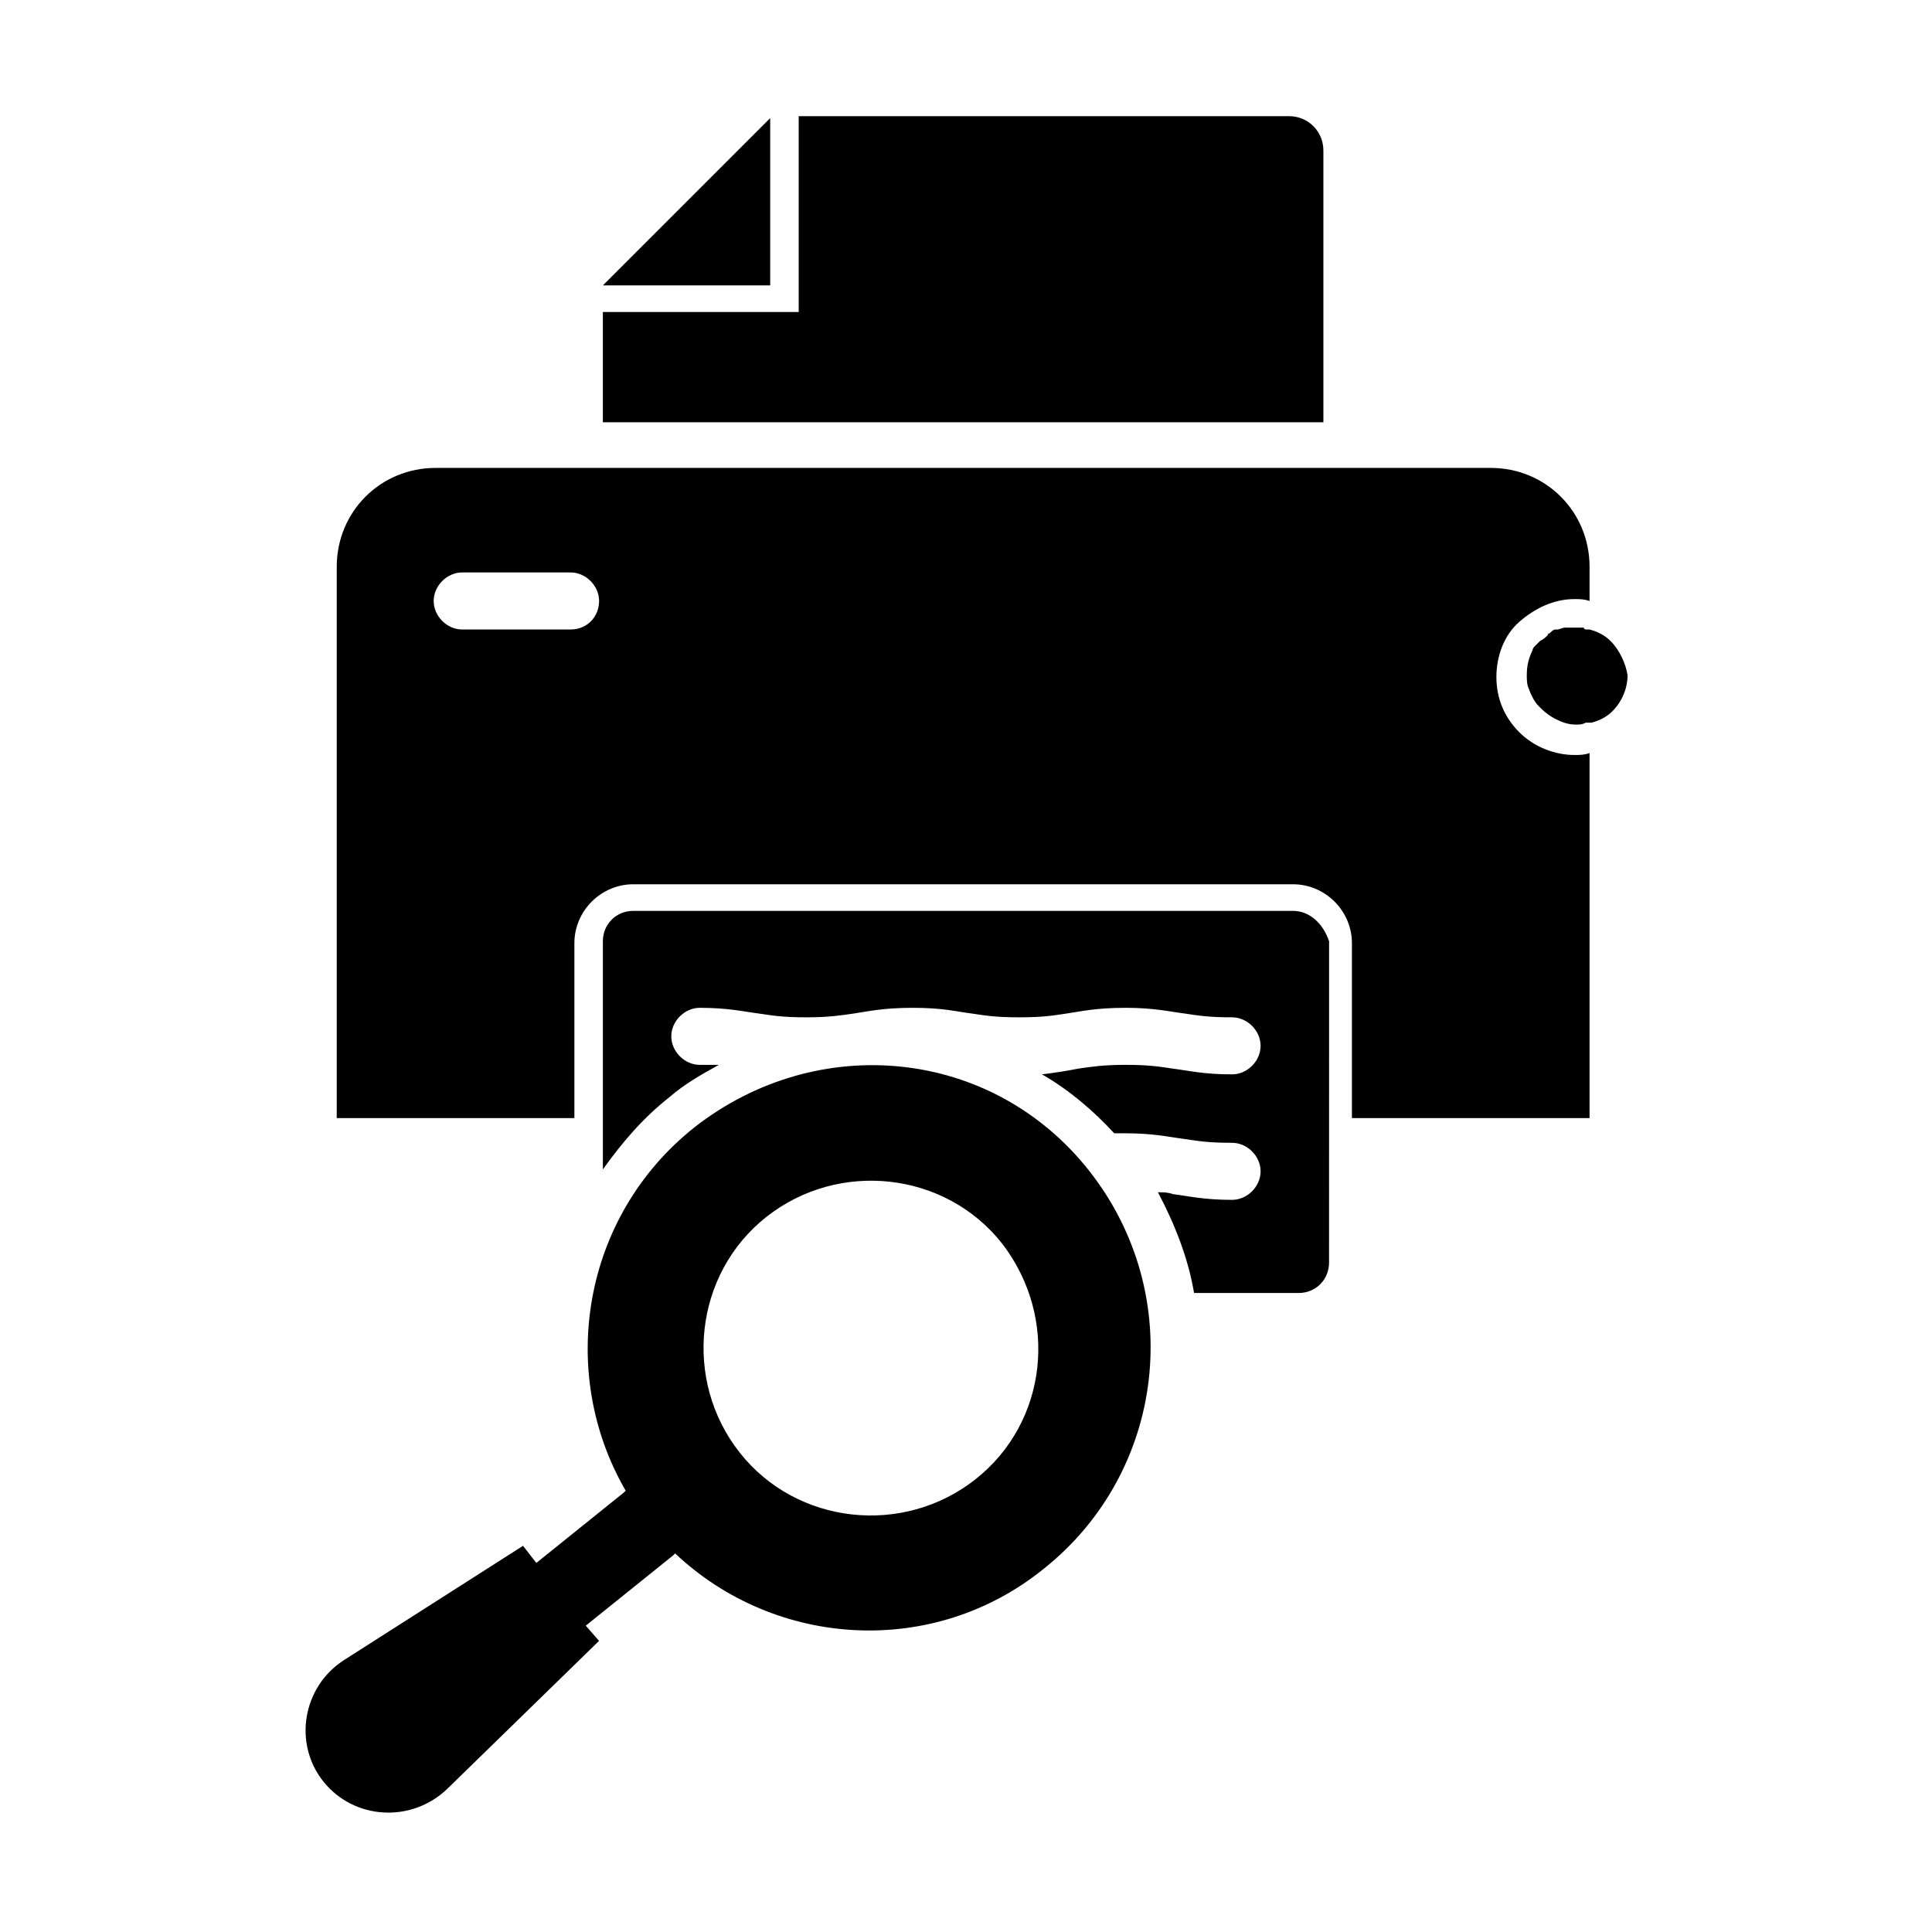
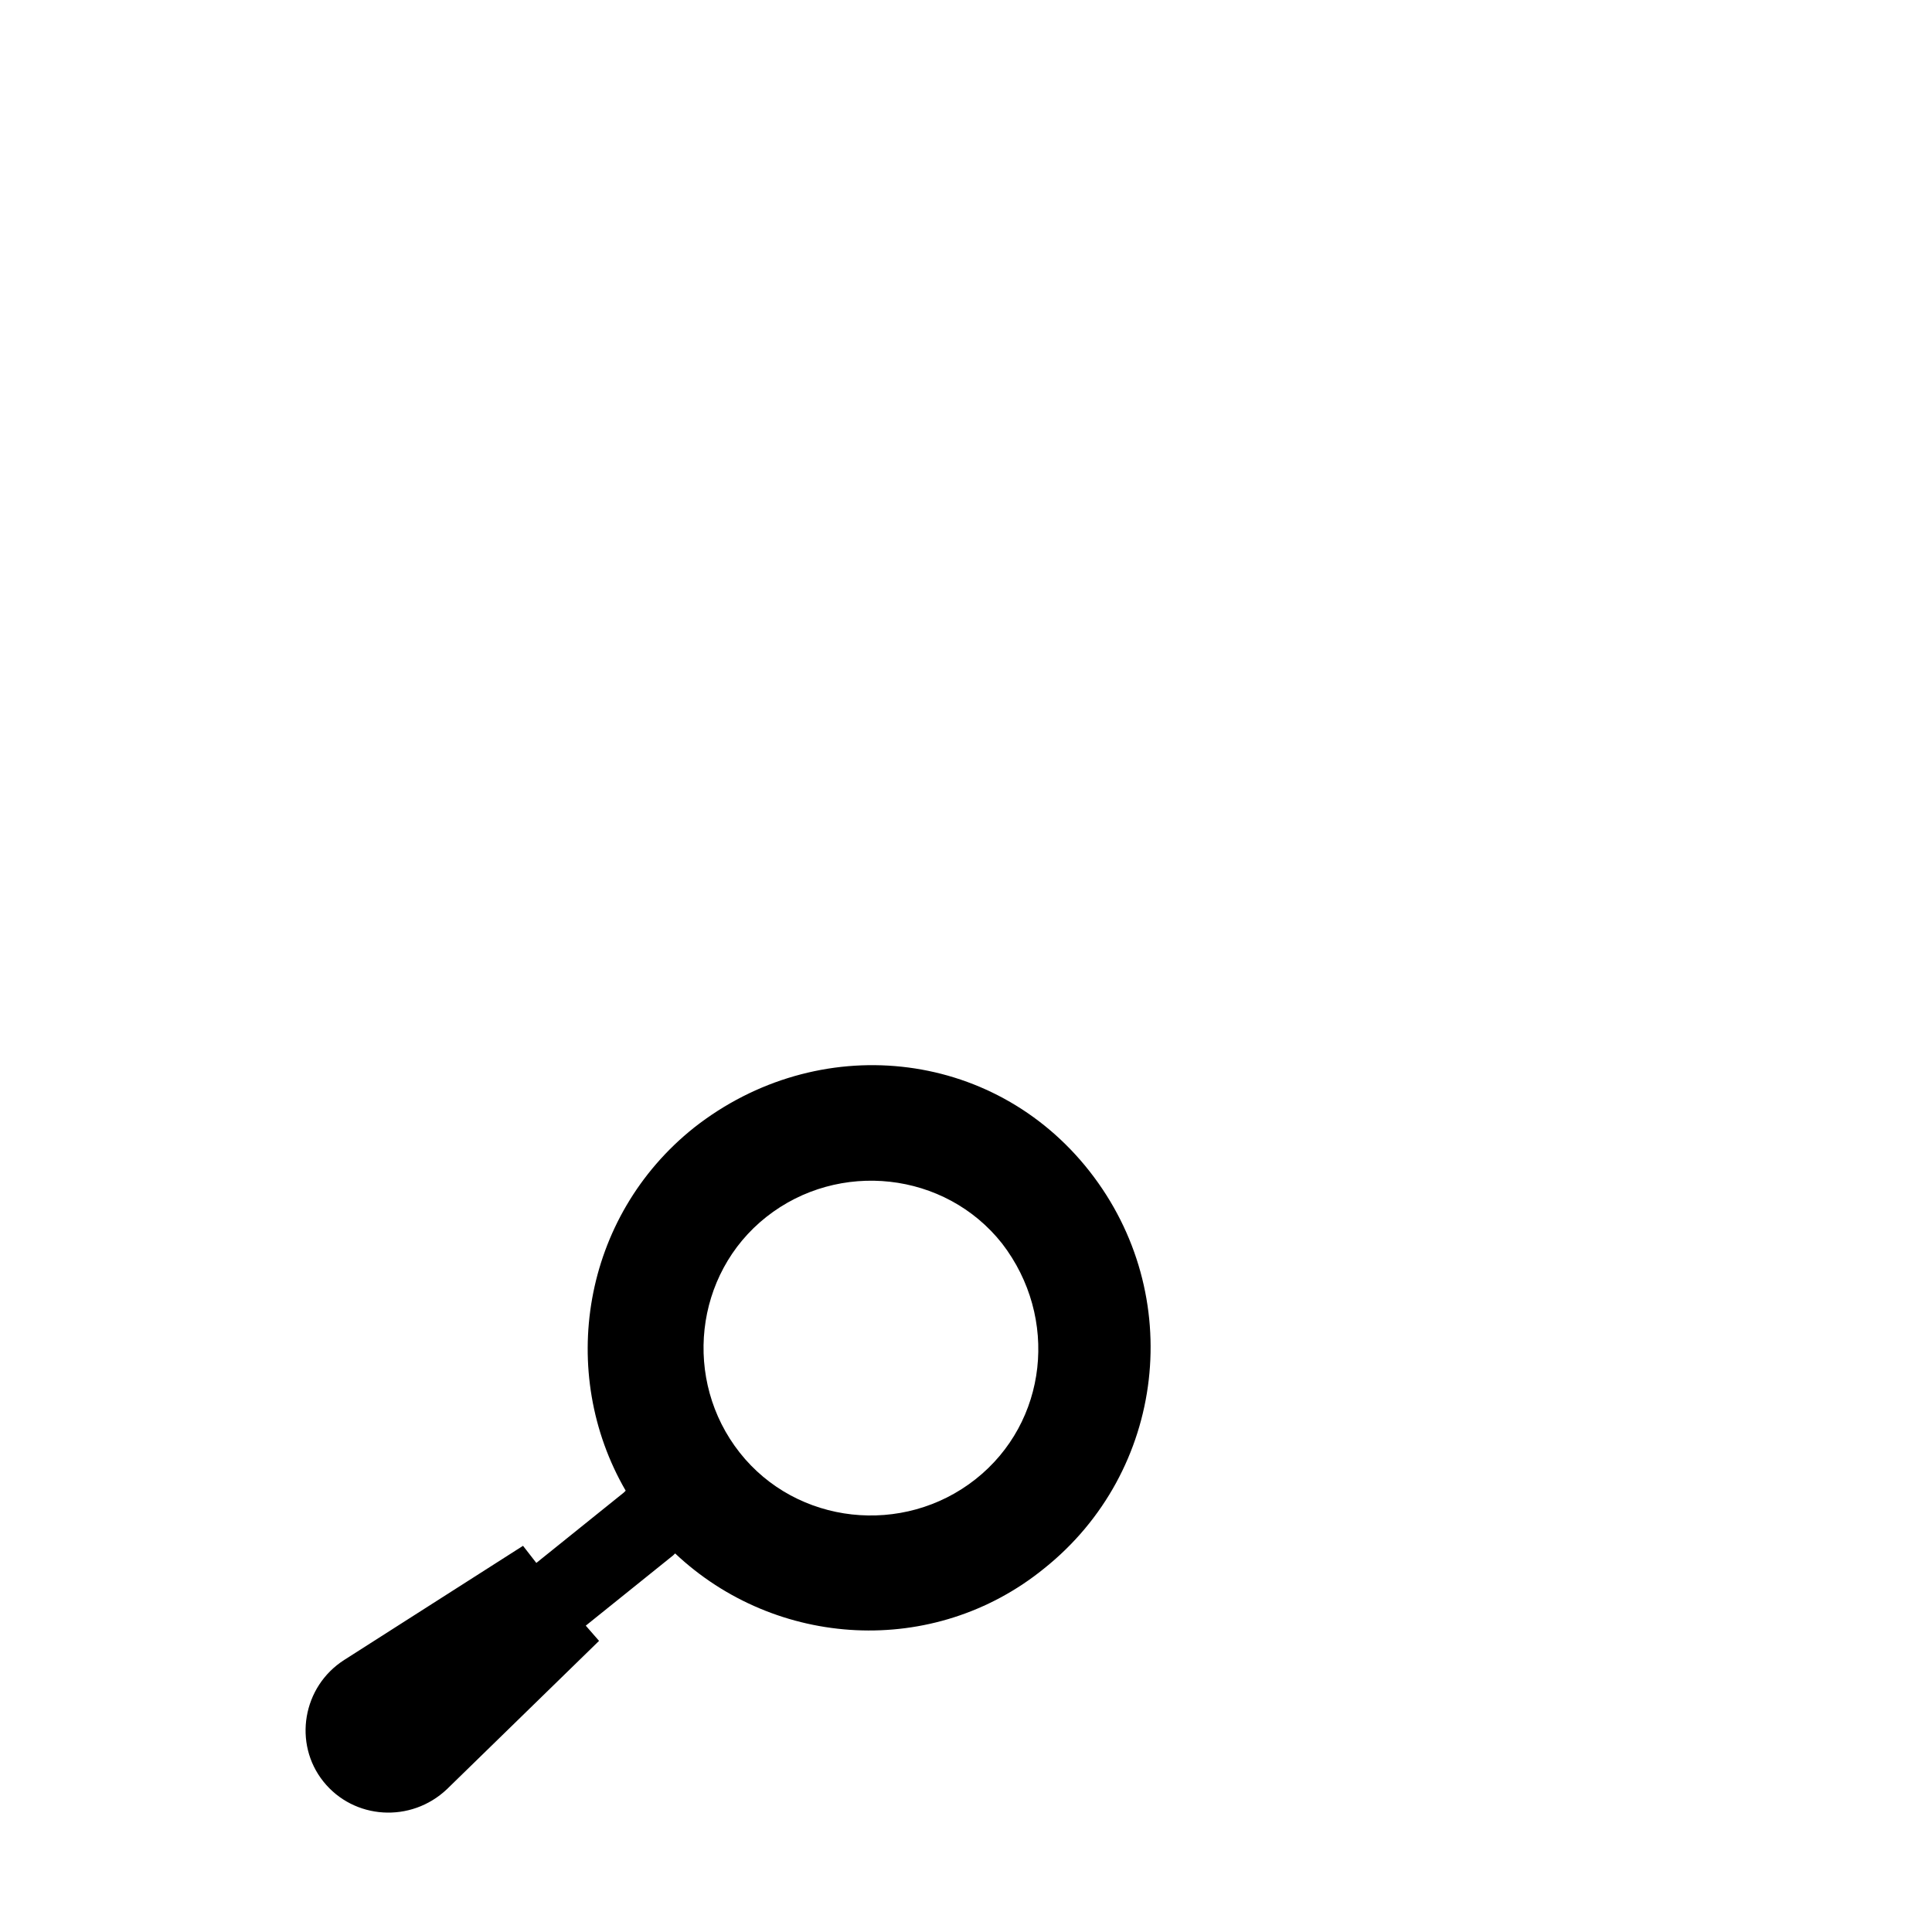
<svg xmlns="http://www.w3.org/2000/svg" fill="#000000" width="800px" height="800px" version="1.1" viewBox="144 144 512 512">
  <g>
    <path d="m327.95 442.82c-29.727 23.68-36.273 64.992-18.137 96.227 0 0-0.504 0.504-0.504 0.504l-23.176 18.641-3.527-4.535-47.359 30.23c-11.082 7.055-13.602 22.168-5.543 32.242 8.062 10.078 23.176 11.082 32.746 2.016l40.305-39.297-3.519-4.031 23.176-18.641 0.504-0.504c26.703 25.191 68.52 27.711 97.738 4.031 32.242-25.695 37.785-72.547 12.09-105.3-25.695-32.746-72.043-37.281-104.79-11.586zm74.562 93.203c-19.145 15.113-47.359 12.09-62.473-7.055-15.113-19.145-12.09-47.359 7.055-62.473 19.145-15.113 47.359-12.09 62.473 7.055 15.113 19.648 12.094 47.359-7.055 62.473z" />
-     <path d="m570.79 313.85c-1.512-1.512-3.527-2.519-5.543-3.023h-0.504c-0.504 0-1.008 0-1.008-0.504h-2.016-1.008-1.512-0.504c-0.504 0-1.512 0.504-2.016 0.504h-0.504c-0.504 0-1.008 0.504-1.512 1.008 0 0-0.504 0-0.504 0.504-0.504 0.504-1.008 1.008-2.016 1.512-0.504 0.504-1.008 1.008-1.512 1.512-0.504 0.504-0.504 1.008-0.504 1.008-1.008 2.016-1.512 4.031-1.512 6.551 0 1.008 0 2.519 0.504 3.527 0.504 1.512 1.512 3.527 2.519 4.535 0.504 0.504 0.504 0.504 1.008 1.008 1.008 1.008 2.519 2.016 3.527 2.519 2.016 1.008 3.527 1.512 5.543 1.512 1.008 0 1.512 0 2.519-0.504h0.504 1.008c2.016-0.504 4.031-1.512 5.543-3.023 2.519-2.519 4.031-6.047 4.031-9.574-0.504-3.023-2.016-6.551-4.535-9.07z" />
-     <path d="m494.71 183.86c0-5.039-4.031-9.07-9.07-9.07l-129.98 0.004v51.891h-51.895v29.223h190.95z" />
-     <path d="m348.11 175.3-44.336 44.332h44.336z" />
-     <path d="m546.61 338.03c-4.031-4.031-6.047-9.07-6.047-14.609 0-5.543 2.016-11.082 6.047-14.609s9.07-6.047 14.609-6.047c1.512 0 2.519 0 4.031 0.504v-9.07c0-14.609-11.586-26.199-26.199-26.199h-279.61c-14.609 0-26.199 11.586-26.199 26.199v146.11h62.977v-46.352c0-8.566 7.055-15.617 15.617-15.617h174.82c8.566 0 15.617 7.055 15.617 15.617v46.352h62.977v-96.734c-1.512 0.504-2.519 0.504-4.031 0.504-5.035 0-10.578-2.016-14.609-6.043zm-251.4-27.207h-28.719c-4.031 0-7.559-3.527-7.559-7.559s3.527-7.559 7.559-7.559h28.719c4.031 0 7.559 3.527 7.559 7.559-0.004 4.031-3.023 7.559-7.559 7.559z" />
-     <path d="m486.65 385.39h-174.82c-4.535 0-8.062 3.527-8.062 8.062v60.457c5.039-7.055 10.578-13.602 17.633-19.145 4.031-3.527 8.566-6.047 13.098-8.566h-5.039c-4.031 0-7.559-3.527-7.559-7.559s3.527-7.559 7.559-7.559c7.559 0 11.586 1.008 15.617 1.512 3.527 0.504 6.047 1.008 12.594 1.008 6.047 0 9.07-0.504 12.594-1.008 3.527-0.504 7.559-1.512 15.617-1.512 8.062 0 11.586 1.008 15.617 1.512 3.527 0.504 6.047 1.008 12.594 1.008 6.551 0 9.07-0.504 12.594-1.008 3.527-0.504 7.559-1.512 15.617-1.512 7.559 0 11.586 1.008 15.617 1.512 3.527 0.504 6.047 1.008 12.594 1.008 4.031 0 7.559 3.527 7.559 7.559s-3.527 7.559-7.559 7.559c-7.559 0-11.586-1.008-15.617-1.512-3.527-0.504-6.047-1.008-12.594-1.008-6.047 0-9.07 0.504-12.594 1.008-2.519 0.504-5.543 1.008-9.574 1.512 7.055 4.031 13.602 9.574 19.145 15.617h3.023c7.559 0 11.586 1.008 15.617 1.512 3.527 0.504 6.047 1.008 12.594 1.008 4.031 0 7.559 3.527 7.559 7.559s-3.527 7.559-7.559 7.559c-7.559 0-11.586-1.008-15.617-1.512-1.512-0.504-2.519-0.504-4.031-0.504 4.535 8.566 8.062 17.633 9.574 26.703h27.711c4.535 0 8.062-3.527 8.062-8.062l0.012-85.145c-1.512-4.535-5.039-8.062-9.574-8.062z" />
  </g>
</svg>